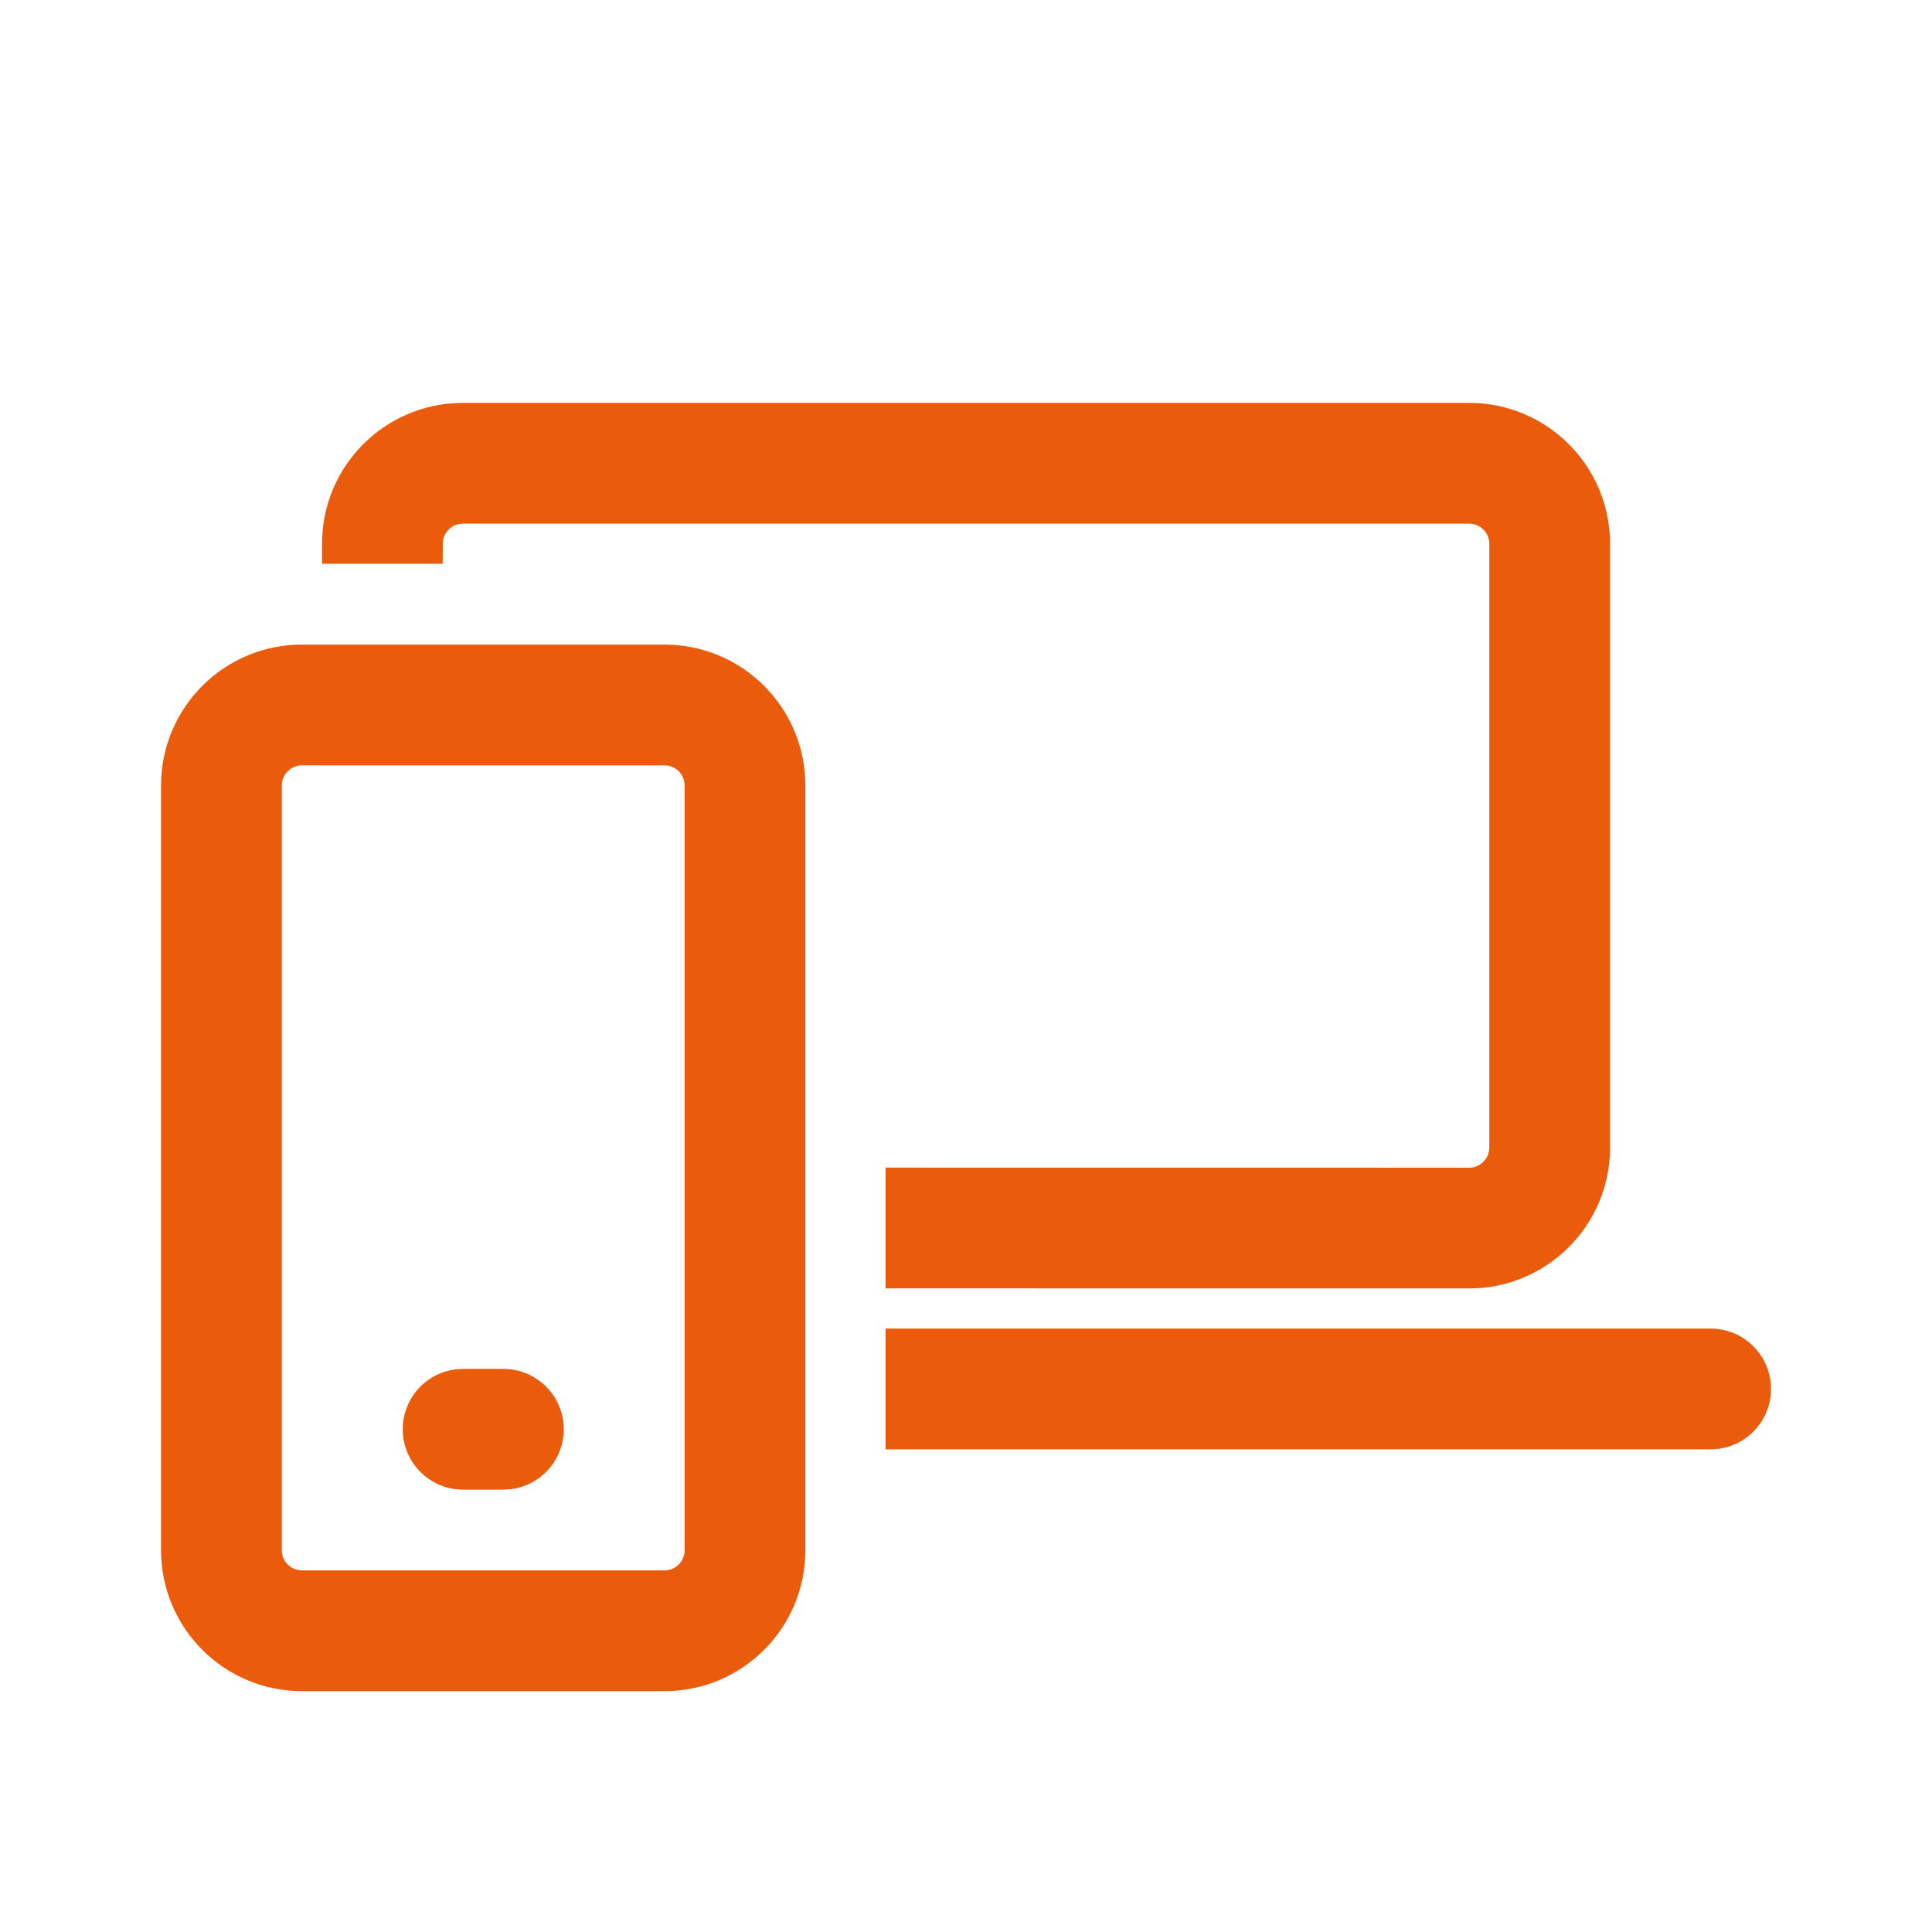
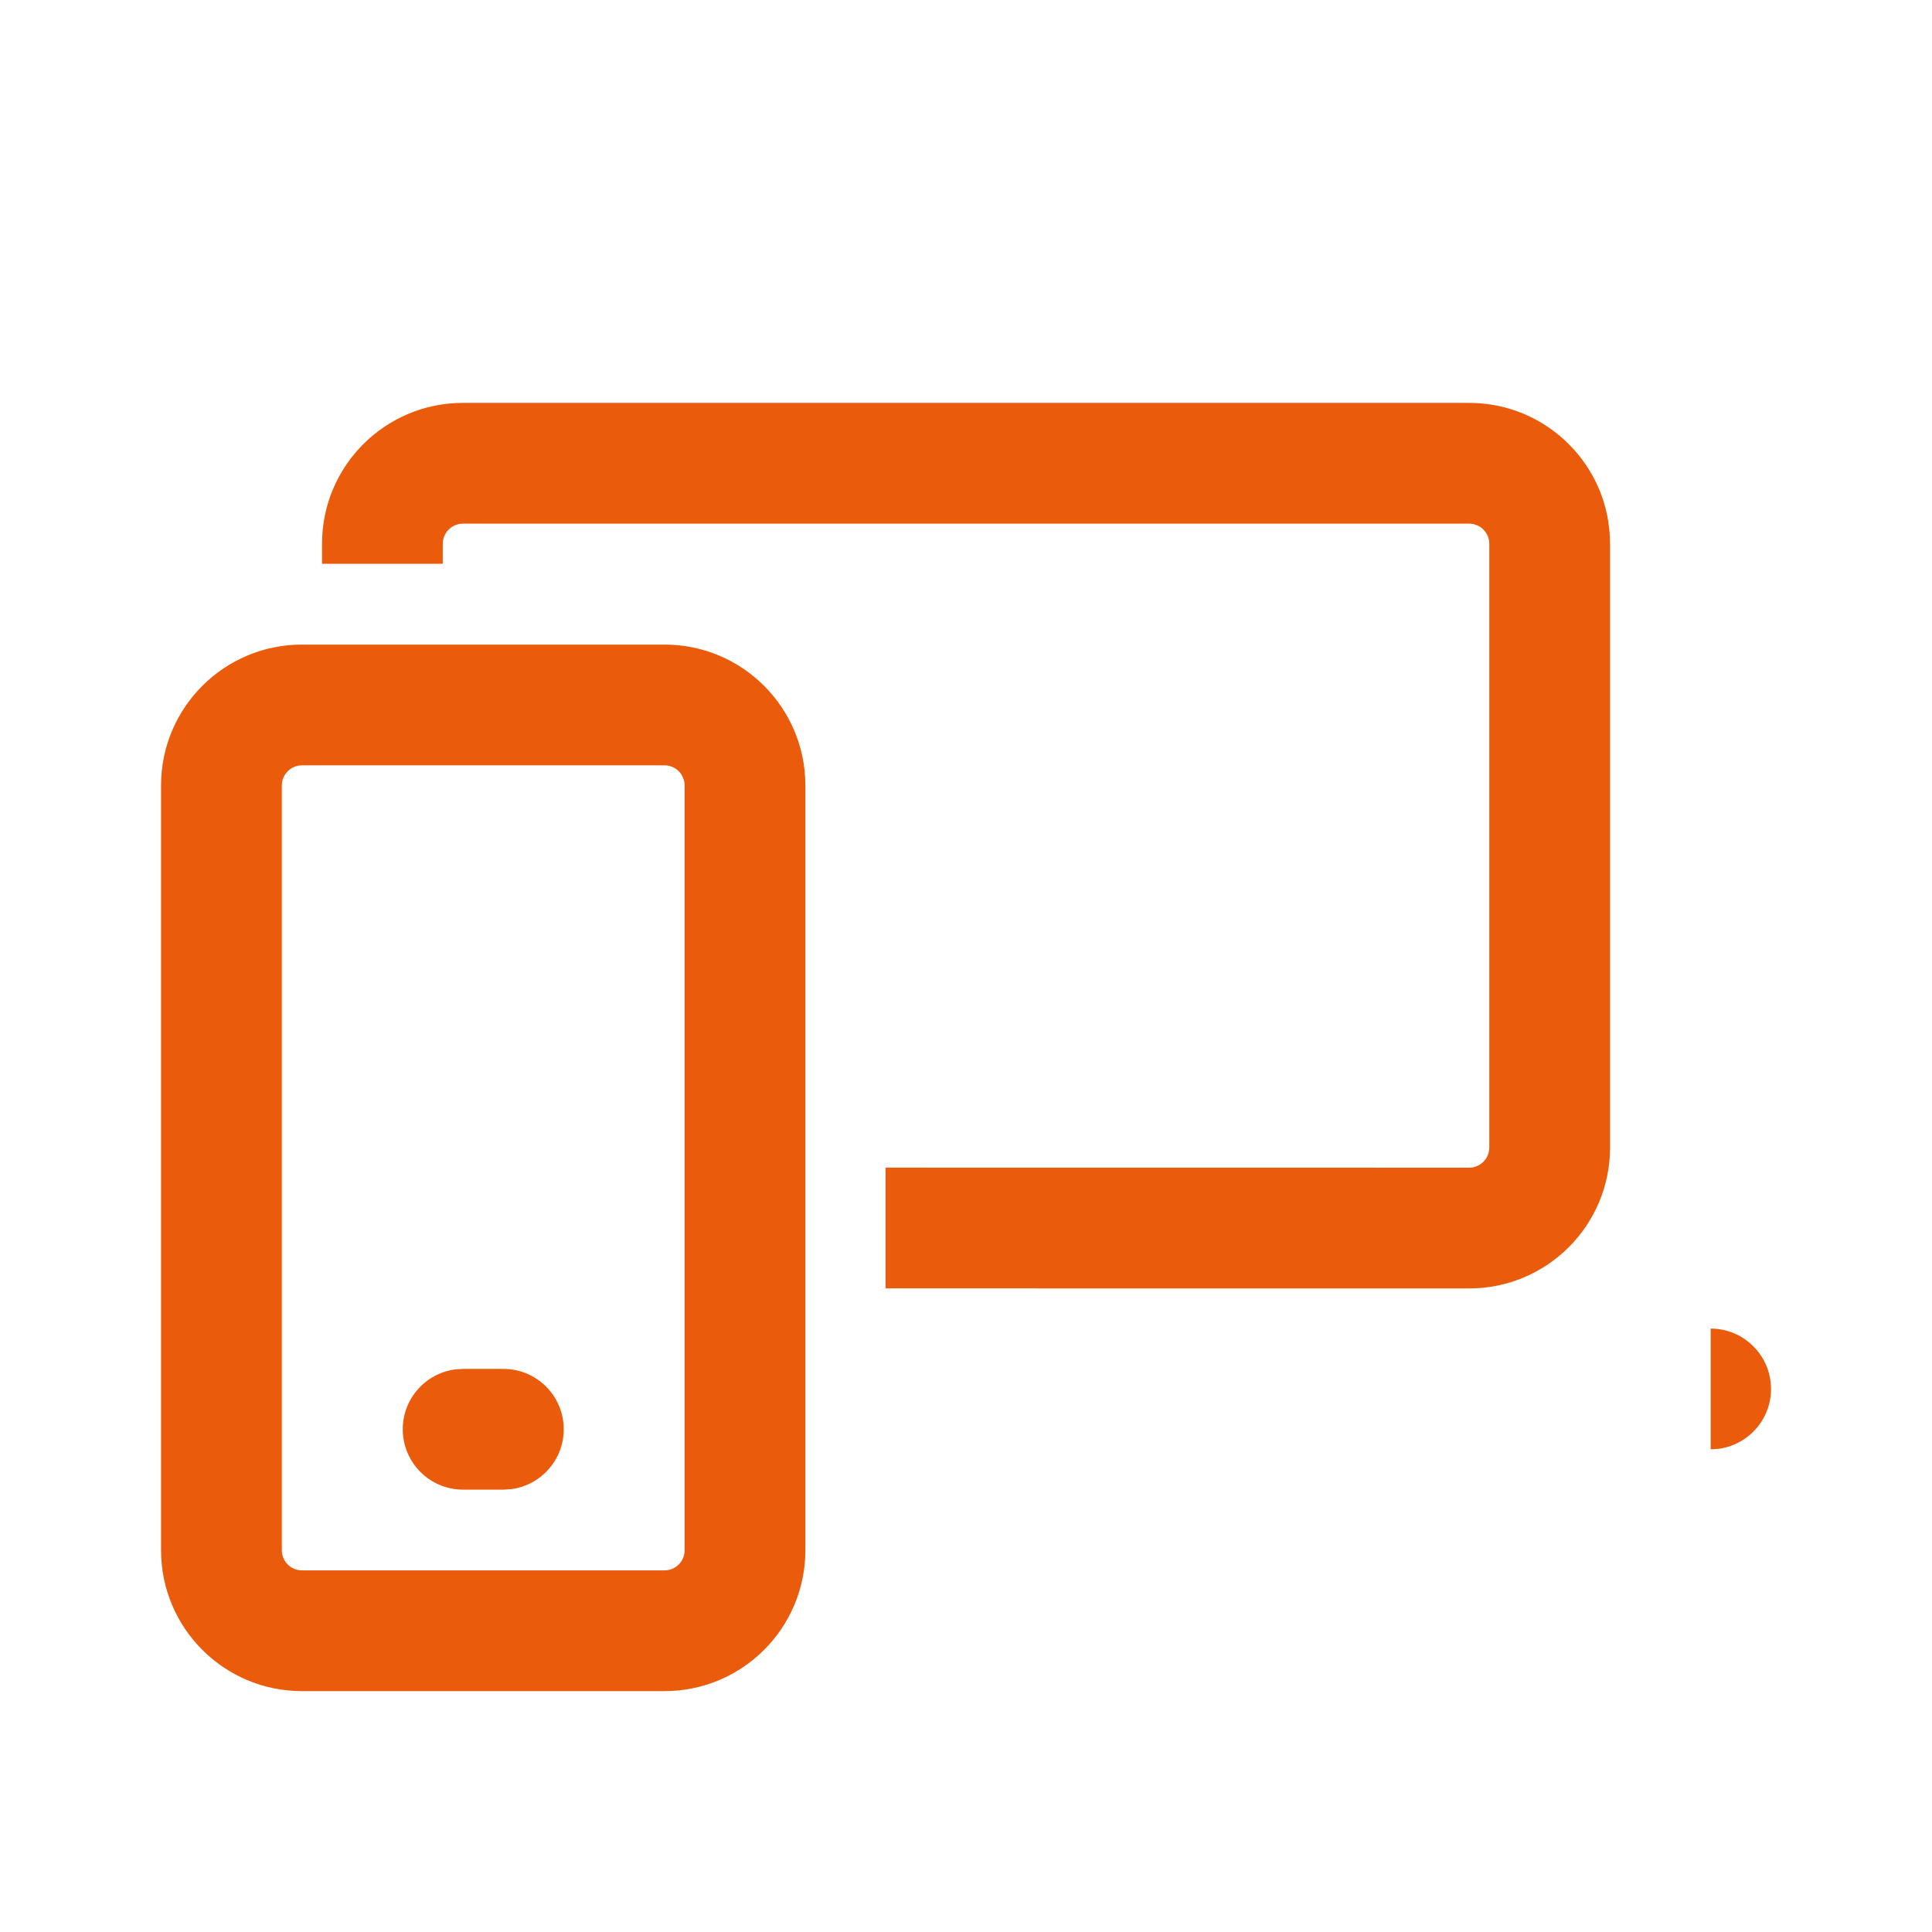
<svg xmlns="http://www.w3.org/2000/svg" width="28" height="28" viewBox="0 0 28 28" fill="none">
-   <path d="M9.631 9.342C10.758 9.342 11.672 10.256 11.672 11.384V22.467C11.672 23.595 10.758 24.509 9.631 24.509H4.376C3.248 24.509 2.334 23.595 2.334 22.467V11.384C2.334 10.256 3.248 9.342 4.376 9.342H9.631ZM9.631 11.092H4.376C4.215 11.092 4.084 11.223 4.084 11.384V22.467C4.084 22.628 4.215 22.759 4.376 22.759H9.631C9.792 22.759 9.922 22.628 9.922 22.467V11.384C9.922 11.223 9.792 11.092 9.631 11.092ZM7.295 19.839C7.778 19.839 8.17 20.23 8.17 20.714C8.17 21.157 7.841 21.523 7.414 21.581L7.295 21.589H6.712C6.228 21.589 5.837 21.197 5.837 20.714C5.837 20.271 6.166 19.905 6.593 19.847L6.712 19.839H7.295ZM24.792 19.255C25.275 19.255 25.667 19.647 25.667 20.13C25.667 20.573 25.337 20.939 24.91 20.997L24.792 21.005L12.834 21.005V19.255L24.792 19.255ZM21.292 5.839C22.42 5.839 23.334 6.753 23.334 7.881V16.631C23.334 17.759 22.42 18.673 21.292 18.673L12.834 18.672V16.922L21.292 16.923C21.453 16.923 21.584 16.792 21.584 16.631V7.881C21.584 7.72 21.453 7.589 21.292 7.589H6.709C6.548 7.589 6.417 7.72 6.417 7.881L6.416 8.171H4.667V7.881C4.667 6.753 5.581 5.839 6.709 5.839H21.292Z" fill="#EA5B0C" />
+   <path d="M9.631 9.342C10.758 9.342 11.672 10.256 11.672 11.384V22.467C11.672 23.595 10.758 24.509 9.631 24.509H4.376C3.248 24.509 2.334 23.595 2.334 22.467V11.384C2.334 10.256 3.248 9.342 4.376 9.342H9.631ZM9.631 11.092H4.376C4.215 11.092 4.084 11.223 4.084 11.384V22.467C4.084 22.628 4.215 22.759 4.376 22.759H9.631C9.792 22.759 9.922 22.628 9.922 22.467V11.384C9.922 11.223 9.792 11.092 9.631 11.092ZM7.295 19.839C7.778 19.839 8.17 20.23 8.17 20.714C8.17 21.157 7.841 21.523 7.414 21.581L7.295 21.589H6.712C6.228 21.589 5.837 21.197 5.837 20.714C5.837 20.271 6.166 19.905 6.593 19.847L6.712 19.839H7.295ZM24.792 19.255C25.275 19.255 25.667 19.647 25.667 20.13C25.667 20.573 25.337 20.939 24.91 20.997L24.792 21.005V19.255L24.792 19.255ZM21.292 5.839C22.42 5.839 23.334 6.753 23.334 7.881V16.631C23.334 17.759 22.42 18.673 21.292 18.673L12.834 18.672V16.922L21.292 16.923C21.453 16.923 21.584 16.792 21.584 16.631V7.881C21.584 7.72 21.453 7.589 21.292 7.589H6.709C6.548 7.589 6.417 7.72 6.417 7.881L6.416 8.171H4.667V7.881C4.667 6.753 5.581 5.839 6.709 5.839H21.292Z" fill="#EA5B0C" />
</svg>